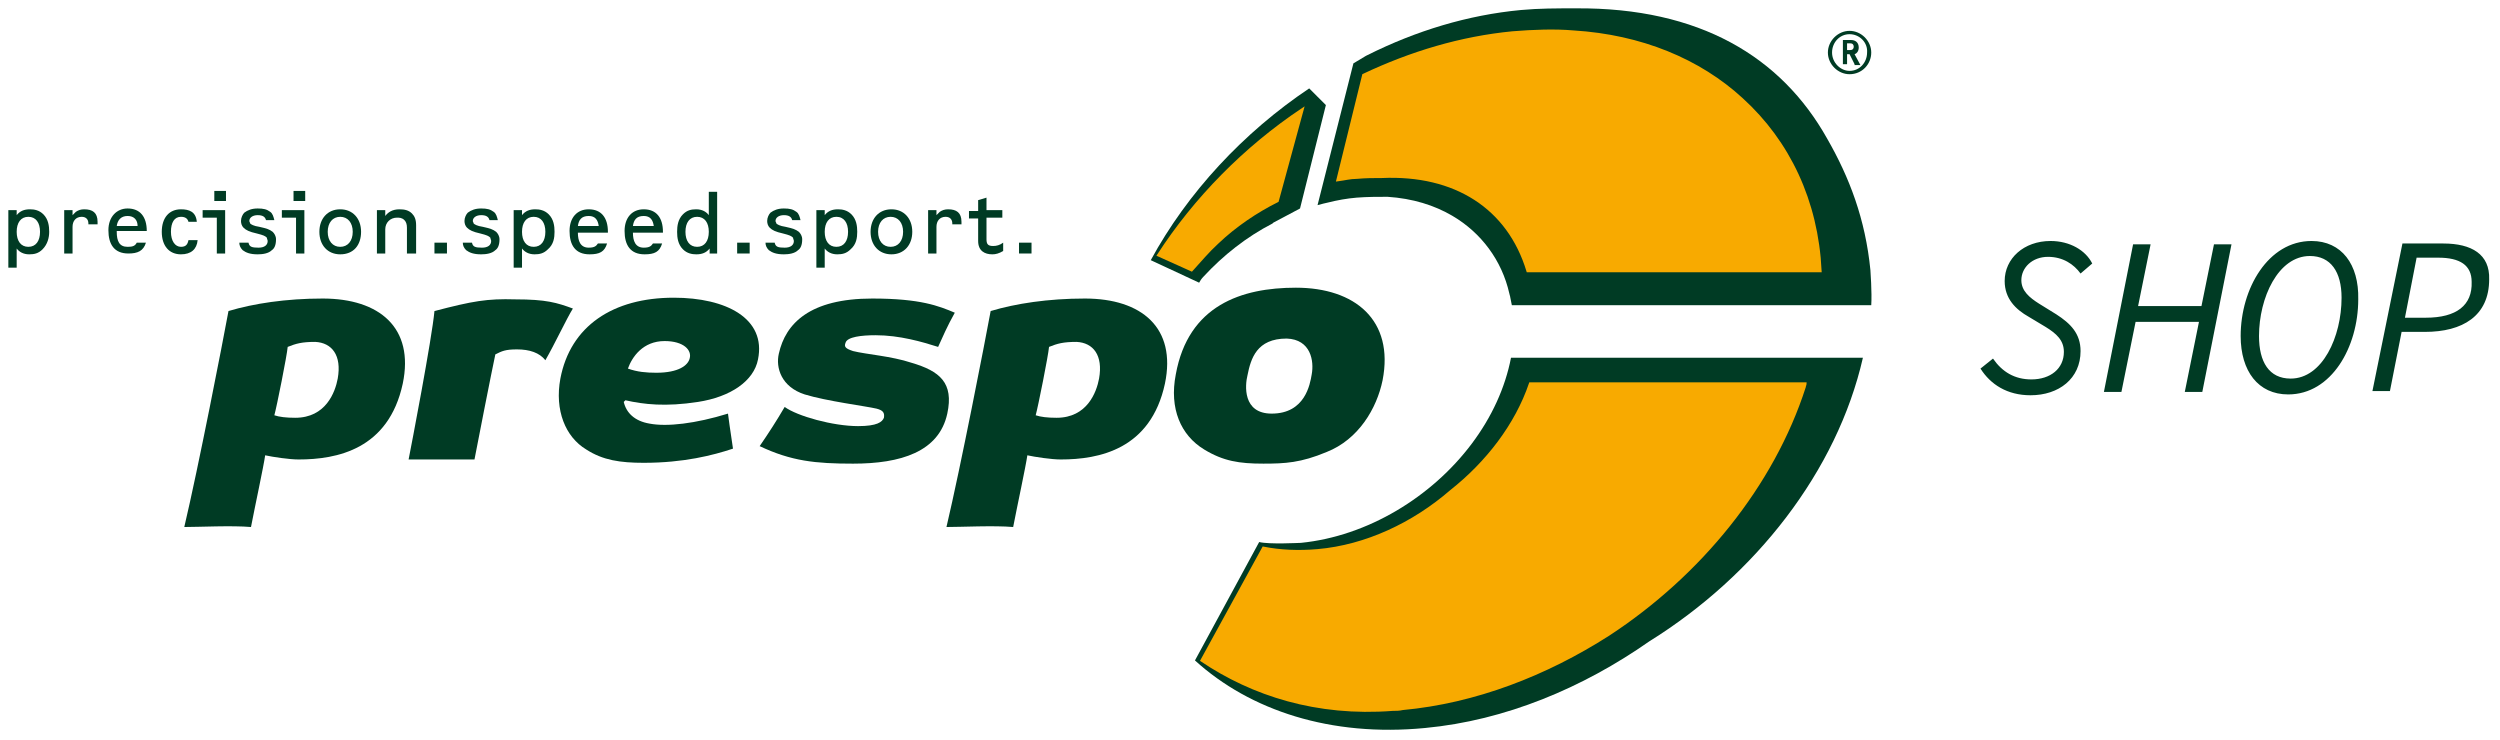
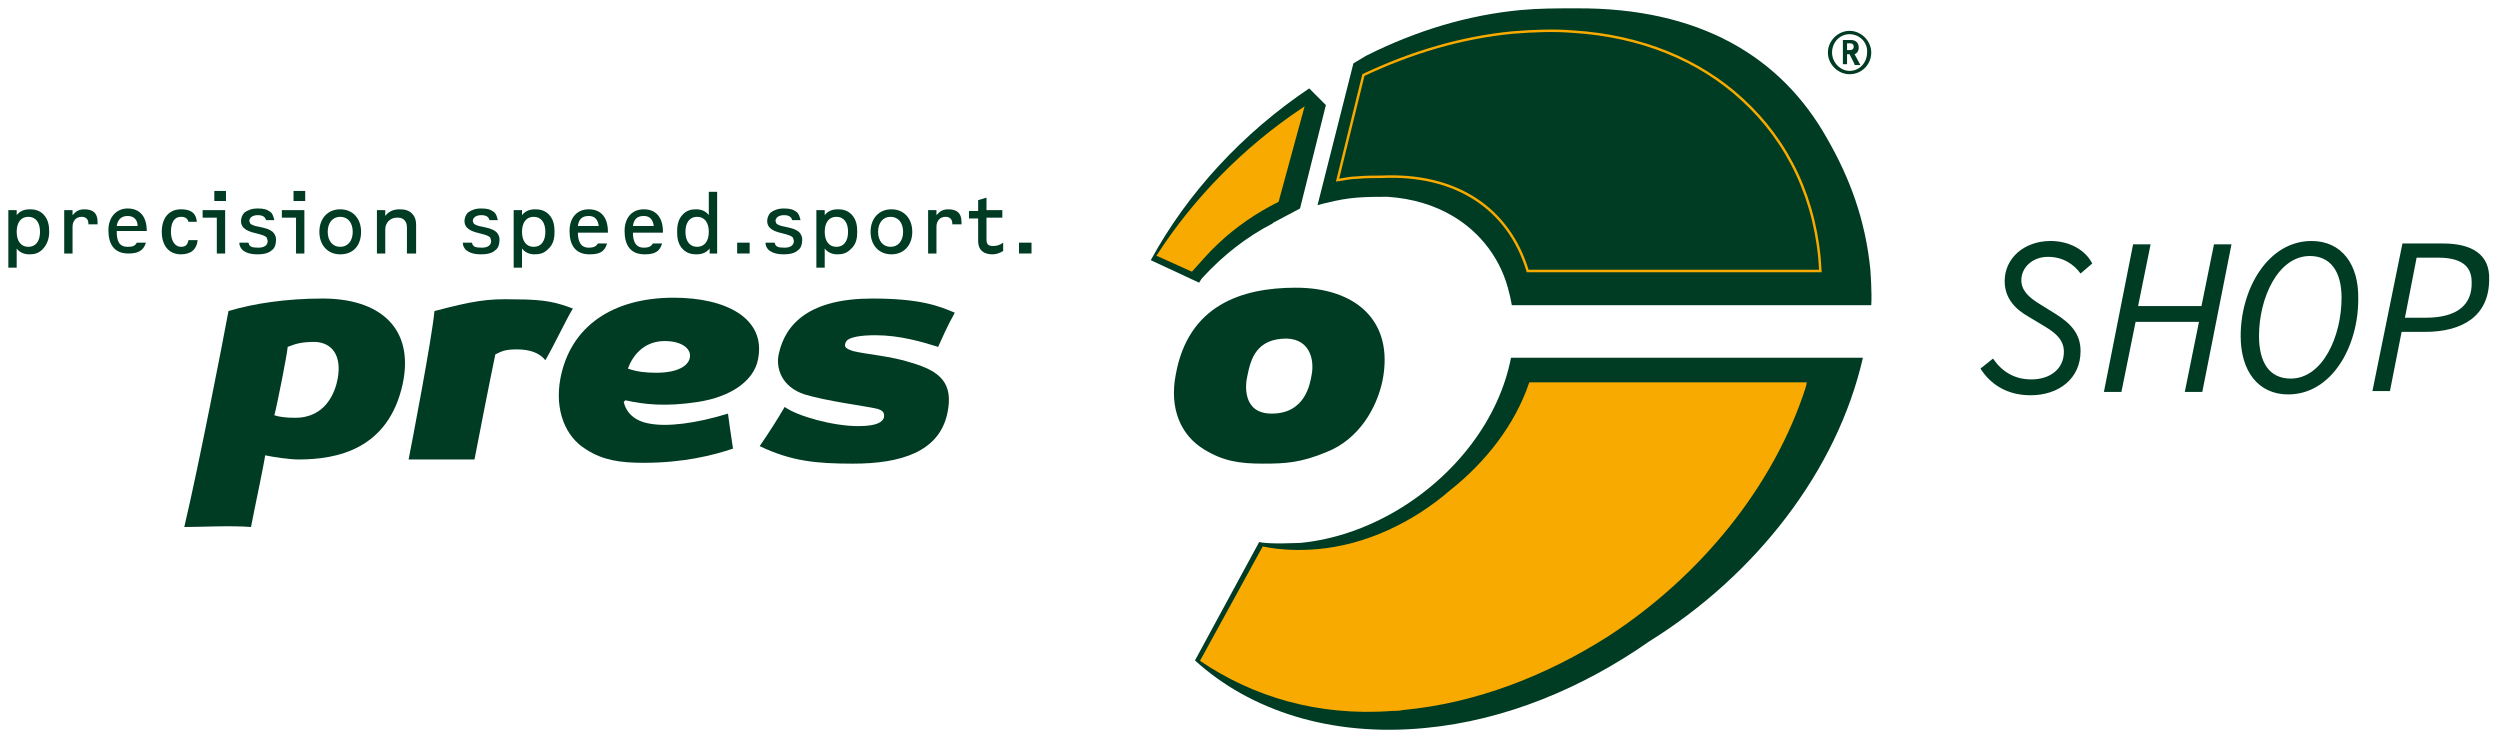
<svg xmlns="http://www.w3.org/2000/svg" version="1.1" id="Ebene_1" x="0px" y="0px" viewBox="0 0 299.8 88.8" style="enable-background:new 0 0 299.8 88.8;" xml:space="preserve">
  <style type="text/css">
	.st0{fill:#003B24;}
	.st1{fill:#F8AA00;}
	.st2{fill:none;stroke:#F8AA00;stroke-width:0.3;}
</style>
  <g>
    <path class="st0" d="M159.2,24.3c1.2-0.3,2.3-0.5,3.5-0.6c1.3-0.1,2.5-0.1,3.7-0.1c3,0.2,5.6,1,7.8,2.3c3.4,2,5.9,5.3,6.8,9.3   c0,0.1,0.1,0.3,0.1,0.4l0.2,1l43.1,0c0.1-1.5-0.1-4.2-0.1-4.2c-0.6-6.1-2.5-11.1-5.2-15.8C213.6,6.8,203.8,0.9,189,1   c-2.4,0-4.4,0-6.6,0.2C176,1.8,169.8,3.7,164,6.6l-0.2,0.1l-1.5,0.9l-4.3,17C158.3,24.5,159.2,24.3,159.2,24.3" />
    <path class="st0" d="M144.3,33.2c2.4-2.6,5.2-4.8,8.3-6.4l0.1-0.1l3.2-1.7l3.1-12.4l-2-2c-7.9,5.3-14.6,12.5-19,20.6l5.8,2.7   C143.9,33.7,144.1,33.4,144.3,33.2" />
    <path class="st0" d="M176.5,53.2c-4.8,6.4-12.5,11.1-20.5,11.9c-0.2,0-3.8,0.2-5-0.1c0,0-7.7,14.2-7.7,14.2   c6.6,6,16.3,9.2,27.6,8.1c9.6-0.9,18.9-4.8,26.9-10.4c12.7-7.9,22.5-20.4,25.6-34c0,0,0,0,0,0h-42.2   C180.5,46.5,178.9,50,176.5,53.2" />
    <path class="st0" d="M221.8,8.9c-1.4,0-2.6-1.2-2.6-2.6c0-1.4,1.2-2.6,2.6-2.6c1.4,0,2.6,1.2,2.6,2.6   C224.4,7.7,223.3,8.9,221.8,8.9 M221.8,4.1c-1.2,0-2.1,1-2.1,2.2c0,1.2,1,2.2,2.1,2.2c1.2,0,2.1-1,2.1-2.2   C224,5.1,223,4.1,221.8,4.1 M222.4,7.7l-0.6-1.2h-0.3v1.2h-0.5V4.8h1c0.5,0,0.9,0.3,0.9,0.9c0,0.4-0.2,0.7-0.5,0.8l0.7,1.3H222.4z    M221.9,5.2h-0.4v0.8h0.4c0.3,0,0.4-0.2,0.4-0.4C222.3,5.4,222.2,5.2,221.9,5.2" />
    <path class="st0" d="M40.5,45.4c-0.3,1.6-1.4,4.7-5.1,4.7c-1.1,0-1.9-0.1-2.5-0.3c0.3-1.1,1.5-7.1,1.6-8.2c1-0.4,1.7-0.6,3.3-0.6   C39.8,41.1,41,42.6,40.5,45.4 M35.8,55.1c4.6,0,10.8-1.2,12.5-9.1c1.4-6.7-2.8-10.2-9.6-10.2c-4.4,0-8.3,0.6-11.3,1.5   c-0.7,3.8-3.6,18.7-5.3,25.9c1.8,0,5.7-0.2,8,0c0.5-2.6,1.5-7.2,1.7-8.6C32.7,54.8,34.7,55.1,35.8,55.1" />
    <path class="st0" d="M52.1,37.3c4.6-1.2,6.3-1.5,9.7-1.4c3.7,0,5,0.4,6.9,1.1c-0.8,1.3-2.2,4.3-3.3,6.2c-0.7-0.9-1.9-1.3-3.4-1.3   c-1.4,0-1.8,0.2-2.6,0.6c0,0-0.6,2.8-2.5,12.6H49C49.3,53.6,51.8,40.6,52.1,37.3" />
    <path class="st0" d="M82.7,43c-0.2,0.8-1.3,1.7-4,1.7c-1.2,0-2.3-0.1-3.4-0.5c0.5-1.4,1.8-3.3,4.4-3.3C82,40.9,83,42,82.7,43    M74.8,48.2l0.2-0.2c2.2,0.5,4.8,0.8,8.7,0.2c3.9-0.6,6.7-2.5,7.2-5.1c1-4.9-3.8-7.4-10.1-7.4c-7.3,0-12.4,3.4-13.6,9.7   c-0.7,3.8,0.6,7,3.1,8.5c2,1.3,4.1,1.6,6.9,1.6c4.8,0,8.3-0.9,10.7-1.7c-0.3-1.9-0.6-4.2-0.6-4.2c-3.9,1.2-7.3,1.6-9.4,1.2   C76.1,50.5,75.1,49.5,74.8,48.2" />
    <path class="st0" d="M102.9,51.1c2.3,0,2.9-0.5,3.1-1c0.1-0.6-0.1-0.9-0.9-1.1c-1.3-0.3-6-0.9-8.6-1.7c-2.8-0.9-3.5-3.2-3.1-4.9   c0.8-3.6,3.7-6.6,11.2-6.6c5.8,0,8,0.9,9.9,1.7c-0.9,1.6-1.5,3-2,4.1c-1.9-0.6-4.6-1.4-7.5-1.4c-1.7,0-3.4,0.2-3.6,0.9   c-0.2,0.5,0,0.7,0.9,1c1.6,0.4,4.6,0.6,7,1.4c3.4,1,5.1,2.4,4.3,6.1c-1,4.6-5.6,6-11.3,6c-4.5,0-7.4-0.3-11.2-2.1   c1.1-1.6,2-3,3-4.7C95.6,49.9,99.9,51.1,102.9,51.1" />
-     <path class="st0" d="M131.8,45.4c-0.3,1.6-1.4,4.7-5.1,4.7c-1.1,0-1.9-0.1-2.5-0.3c0.3-1.1,1.5-7.1,1.6-8.2c1-0.4,1.7-0.6,3.3-0.6   C131.1,41.1,132.3,42.6,131.8,45.4 M127.2,55.1c4.6,0,10.8-1.2,12.5-9.1c1.4-6.7-2.8-10.2-9.6-10.2c-4.4,0-8.3,0.6-11.3,1.5   c-0.7,3.8-3.6,18.7-5.3,25.9c1.8,0,5.7-0.2,8,0c0.5-2.6,1.5-7.2,1.7-8.6C124.1,54.8,126.1,55.1,127.2,55.1" />
    <path class="st0" d="M159.1,54.2c3.8-1.5,6-5.2,6.7-8.6c1.4-7.2-3.3-11.1-10.4-11.1c-6.5,0-12.9,2.1-14.4,10.4   c-0.8,4.1,0.6,7.3,3.4,9c2.3,1.4,4.2,1.7,7.1,1.7C154.1,55.6,156,55.5,159.1,54.2 M157.3,44.9c-0.2,1.2-0.8,4.7-4.8,4.7   c-3.5,0-3.2-3.4-2.9-4.6c0.4-2,1.1-4.4,4.7-4.4C157.2,40.7,157.6,43.3,157.3,44.9" />
    <path class="st0" d="M4.8,27.8c0,1.1-0.5,1.8-1.4,1.8S2,28.9,2,27.8S2.5,26,3.4,26S4.8,26.7,4.8,27.8 M5.9,27.8   c0-0.7-0.1-1.5-0.7-2.1c-0.5-0.5-1.1-0.6-1.6-0.6c-0.7,0-1.2,0.2-1.6,0.7v-0.6H1v6.9h1v-2.3c0.3,0.4,0.8,0.7,1.5,0.7   c0.6,0,1.1-0.1,1.6-0.6C5.7,29.3,5.9,28.5,5.9,27.8" />
    <path class="st0" d="M10.6,26.9v-0.1c0-0.5-0.3-0.8-0.8-0.8c-0.7,0-1.1,0.5-1.1,1.2v3.2h-1v-5.2h1v0.6c0.1-0.1,0.2-0.2,0.4-0.4   c0.3-0.2,0.6-0.3,1-0.3c1,0,1.6,0.4,1.6,1.5v0.3H10.6z" />
    <path class="st0" d="M14,27.8c0,1.1,0.3,1.8,1.3,1.8c0.6,0,0.9-0.1,1.1-0.5h1.1c-0.3,1-1,1.3-2.1,1.3c-1.7,0-2.4-1.1-2.4-2.8   c0-1.6,1-2.6,2.3-2.6c1.5,0,2.3,1,2.3,2.7H14z M15.3,25.9c-0.8,0-1.2,0.5-1.3,1.2h2.5C16.5,26.4,16.1,25.9,15.3,25.9" />
    <path class="st0" d="M21.7,30.5c-1.4,0-2.3-1-2.3-2.7c0-1.7,0.9-2.7,2.3-2.7c1,0,1.8,0.3,1.9,1.5h-1c-0.1-0.4-0.4-0.6-0.9-0.6   c-0.8,0-1.2,0.7-1.2,1.8c0,1.1,0.5,1.8,1.2,1.8c0.6,0,0.8-0.3,0.9-0.8h1.1C23.6,29.9,22.9,30.5,21.7,30.5" />
    <path class="st0" d="M27.1,22.9h-1.4v1.2h1.4V22.9z M27,30.4v-5.2h-2.7v0.9H26v4.3H27z" />
    <path class="st0" d="M32.6,30c-0.4,0.4-1.1,0.5-1.7,0.5c-0.9,0-1.4-0.2-1.8-0.5c-0.3-0.3-0.4-0.6-0.4-0.9h1.1   c0.1,0.5,0.4,0.6,1.2,0.6c0.7,0,1.1-0.3,1.1-0.8c0-0.1-0.1-0.3-0.1-0.4c-0.2-0.2-0.4-0.3-1.2-0.5c-0.9-0.2-1.3-0.4-1.6-0.7   c-0.2-0.2-0.3-0.5-0.3-0.8c0-0.4,0.2-0.8,0.4-1c0.4-0.3,0.9-0.5,1.6-0.5c0.7,0,1.1,0.1,1.5,0.4c0.3,0.2,0.4,0.6,0.5,1h-1   c-0.1-0.4-0.4-0.6-1-0.6c-0.6,0-1,0.3-1,0.7c0,0.1,0.1,0.2,0.1,0.3c0.1,0.1,0.4,0.3,1.1,0.4c0.9,0.2,1.2,0.3,1.6,0.6   c0.2,0.2,0.4,0.5,0.4,0.9C33.1,29.4,32.9,29.8,32.6,30" />
    <path class="st0" d="M35.2,22.9h1.4v1.2h-1.4V22.9z M35.5,30.4v-4.3h-1.7v-0.9h2.7v5.2H35.5z" />
    <path class="st0" d="M40.8,30.5c-1.5,0-2.5-1.1-2.5-2.7s1-2.7,2.5-2.7c1.5,0,2.5,1.1,2.5,2.7S42.4,30.5,40.8,30.5 M40.8,26   c-0.9,0-1.5,0.7-1.5,1.8c0,1.1,0.6,1.8,1.5,1.8s1.5-0.7,1.5-1.8C42.3,26.7,41.7,26,40.8,26" />
    <path class="st0" d="M48.8,30.4v-3.1c0-0.4-0.1-0.7-0.3-0.9c-0.3-0.3-0.6-0.3-0.9-0.3c-0.8,0-1.4,0.6-1.4,1.4v2.9h-1v-5.2h1v0.7   c0.3-0.4,0.8-0.8,1.7-0.8c0.6,0,1.1,0.1,1.5,0.5c0.3,0.3,0.5,0.7,0.5,1.4v3.4H48.8z" />
-     <rect x="52.1" y="29.1" class="st0" width="1.5" height="1.3" />
    <path class="st0" d="M59.4,30c-0.4,0.4-1.1,0.5-1.7,0.5c-0.9,0-1.4-0.2-1.8-0.5c-0.3-0.3-0.4-0.6-0.4-0.9h1.1   c0.1,0.5,0.4,0.6,1.2,0.6c0.7,0,1.1-0.3,1.1-0.8c0-0.1-0.1-0.3-0.1-0.4c-0.2-0.2-0.4-0.3-1.2-0.5c-0.9-0.2-1.3-0.4-1.6-0.7   c-0.2-0.2-0.3-0.5-0.3-0.8c0-0.4,0.2-0.8,0.4-1c0.4-0.3,0.9-0.5,1.6-0.5c0.7,0,1.1,0.1,1.5,0.4c0.3,0.2,0.4,0.6,0.5,1h-1   c-0.1-0.4-0.4-0.6-1-0.6c-0.6,0-1,0.3-1,0.7c0,0.1,0.1,0.2,0.1,0.3c0.1,0.1,0.4,0.3,1.1,0.4c0.9,0.2,1.2,0.3,1.6,0.6   c0.2,0.2,0.4,0.5,0.4,0.9C59.9,29.4,59.7,29.8,59.4,30" />
    <path class="st0" d="M65.4,27.8c0,1.1-0.5,1.8-1.4,1.8c-0.9,0-1.4-0.7-1.4-1.8S63.1,26,64,26C64.9,26,65.4,26.7,65.4,27.8    M66.5,27.8c0-0.7-0.1-1.5-0.7-2.1c-0.5-0.5-1.1-0.6-1.6-0.6c-0.7,0-1.2,0.2-1.6,0.7v-0.6h-1v6.9h1v-2.3c0.3,0.4,0.8,0.7,1.5,0.7   c0.6,0,1.1-0.1,1.6-0.6C66.4,29.3,66.5,28.5,66.5,27.8" />
    <path class="st0" d="M71.8,27.1h-2.5c0.1-0.7,0.4-1.2,1.3-1.2C71.4,25.9,71.7,26.4,71.8,27.1 M72.9,27.8c0-1.7-0.8-2.7-2.3-2.7   c-1.4,0-2.3,1-2.3,2.6c0,1.7,0.7,2.8,2.4,2.8c1.2,0,1.8-0.3,2.1-1.3h-1.1c-0.2,0.3-0.4,0.5-1.1,0.5c-1,0-1.3-0.8-1.3-1.8H72.9z" />
    <path class="st0" d="M78.4,27.1h-2.5c0.1-0.7,0.4-1.2,1.3-1.2C78,25.9,78.3,26.4,78.4,27.1 M79.5,27.8c0-1.7-0.8-2.7-2.3-2.7   c-1.4,0-2.3,1-2.3,2.6c0,1.7,0.7,2.8,2.4,2.8c1.2,0,1.8-0.3,2.1-1.3h-1.1c-0.2,0.3-0.4,0.5-1.1,0.5c-1,0-1.3-0.8-1.3-1.8H79.5z" />
    <path class="st0" d="M85,27.8c0,1.1-0.5,1.8-1.4,1.8c-0.9,0-1.4-0.7-1.4-1.8s0.5-1.8,1.4-1.8C84.5,26,85,26.7,85,27.8 M86,30.4V23   h-1v2.8c-0.3-0.4-0.8-0.7-1.5-0.7c-0.6,0-1.1,0.1-1.6,0.6c-0.6,0.6-0.7,1.4-0.7,2.1s0.1,1.5,0.7,2.1c0.5,0.5,1.1,0.6,1.6,0.6   c0.7,0,1.2-0.2,1.6-0.7v0.6H86z" />
    <rect x="88.4" y="29.1" class="st0" width="1.5" height="1.3" />
    <path class="st0" d="M95.7,30c-0.4,0.4-1.1,0.5-1.7,0.5c-0.9,0-1.4-0.2-1.8-0.5c-0.3-0.3-0.4-0.6-0.4-0.9h1.1   c0.1,0.5,0.4,0.6,1.2,0.6c0.7,0,1.1-0.3,1.1-0.8c0-0.1-0.1-0.3-0.1-0.4c-0.2-0.2-0.4-0.3-1.2-0.5c-0.9-0.2-1.3-0.4-1.6-0.7   c-0.2-0.2-0.3-0.5-0.3-0.8c0-0.4,0.2-0.8,0.4-1c0.4-0.3,0.9-0.5,1.6-0.5c0.7,0,1.1,0.1,1.5,0.4c0.3,0.2,0.4,0.6,0.5,1h-1   c-0.1-0.4-0.4-0.6-1-0.6c-0.6,0-1,0.3-1,0.7c0,0.1,0.1,0.2,0.1,0.3c0.1,0.1,0.4,0.3,1.1,0.4c0.9,0.2,1.2,0.3,1.6,0.6   c0.2,0.2,0.4,0.5,0.4,0.9C96.2,29.4,96,29.8,95.7,30" />
    <path class="st0" d="M101.7,27.8c0,1.1-0.5,1.8-1.4,1.8c-0.9,0-1.4-0.7-1.4-1.8s0.5-1.8,1.4-1.8C101.2,26,101.7,26.7,101.7,27.8    M102.8,27.8c0-0.7-0.1-1.5-0.7-2.1c-0.5-0.5-1.1-0.6-1.6-0.6c-0.7,0-1.2,0.2-1.6,0.7v-0.6h-1v6.9h1v-2.3c0.3,0.4,0.8,0.7,1.5,0.7   c0.6,0,1.1-0.1,1.6-0.6C102.7,29.3,102.8,28.5,102.8,27.8" />
    <path class="st0" d="M108.3,27.8c0,1.1-0.6,1.8-1.5,1.8c-0.9,0-1.5-0.7-1.5-1.8c0-1.1,0.6-1.8,1.5-1.8   C107.7,26,108.3,26.7,108.3,27.8 M109.4,27.8c0-1.6-1-2.7-2.5-2.7c-1.5,0-2.5,1.1-2.5,2.7s1,2.7,2.5,2.7   C108.4,30.5,109.4,29.4,109.4,27.8" />
    <path class="st0" d="M114.2,26.9v-0.1c0-0.5-0.3-0.8-0.8-0.8c-0.7,0-1.1,0.5-1.1,1.2v3.2h-1v-5.2h1v0.6c0.1-0.1,0.2-0.2,0.4-0.4   c0.3-0.2,0.6-0.3,1-0.3c1,0,1.6,0.4,1.6,1.5v0.3H114.2z" />
    <path class="st0" d="M119,30.5c-0.9,0-1.7-0.4-1.7-1.6v-2.7h-1.1v-0.9h1.1V24l1-0.3v1.5h1.9v0.9h-1.9v2.6c0,0.6,0.2,0.8,0.8,0.8   c0.4,0,0.8-0.1,1.2-0.4v1C119.8,30.4,119.4,30.5,119,30.5" />
    <rect x="122.2" y="29.1" class="st0" width="1.5" height="1.3" />
-     <path class="st1" d="M165.7,21.2c8.8-0.4,15.2,3.7,17.5,11.3l35.1,0c-0.4-8.4-3.8-15.5-9.4-20.6c-5.1-4.7-12.1-7.6-20.2-8.1   c-2.3-0.2-4.8-0.1-7.3,0.1c-6.2,0.6-12.2,2.4-17.9,5.1l-3.1,12.6c0.8-0.1,1.5-0.3,2.3-0.3C163.8,21.2,164.7,21.2,165.7,21.2" />
    <path class="st2" d="M165.7,21.2c8.8-0.4,15.2,3.7,17.5,11.3l35.1,0c-0.4-8.4-3.8-15.5-9.4-20.6c-5.1-4.7-12.1-7.6-20.2-8.1   c-2.3-0.2-4.8-0.1-7.3,0.1c-6.2,0.6-12.2,2.4-17.9,5.1l-3.1,12.6c0.8-0.1,1.5-0.3,2.3-0.3C163.8,21.2,164.7,21.2,165.7,21.2z" />
    <path class="st1" d="M146,29.1c2.1-2,4.6-3.7,7.2-5l3-11c-6.9,4.6-12.9,10.7-17.3,17.5l4,1.8C143.9,31.3,144.9,30.1,146,29.1" />
    <path class="st2" d="M146,29.1c2.1-2,4.6-3.7,7.2-5l3-11c-6.9,4.6-12.9,10.7-17.3,17.5l4,1.8C143.9,31.3,144.9,30.1,146,29.1z" />
    <path class="st1" d="M174,58.9c-4.5,3.9-10.2,6.6-16,7.1c-2.3,0.2-4.5,0.1-6.5-0.3l-7.4,13.5c6.1,4.1,13.8,6.6,22.9,5.9   c0.4,0,0.8,0,1.2-0.1c8.7-0.8,17.2-4.1,24.7-8.9c11-7.2,19.7-17.9,23.5-29.7c0-0.1,0.1-0.3,0.1-0.4h-33   C181.8,51,178.3,55.5,174,58.9" />
    <path class="st2" d="M174,58.9c-4.5,3.9-10.2,6.6-16,7.1c-2.3,0.2-4.5,0.1-6.5-0.3l-7.4,13.5c6.1,4.1,13.8,6.6,22.9,5.9   c0.4,0,0.8,0,1.2-0.1c8.7-0.8,17.2-4.1,24.7-8.9c11-7.2,19.7-17.9,23.5-29.7c0-0.1,0.1-0.3,0.1-0.4h-33   C181.8,51,178.3,55.5,174,58.9z" />
  </g>
  <g>
    <g>
      <path class="st0" d="M245.9,28.9c-3.2,0-5.5,2.1-5.5,4.8c0,2.1,1.3,3.4,2.9,4.3l2,1.2c1.3,0.8,2.2,1.6,2.2,3c0,2-1.6,3.3-3.9,3.3    c-2,0-3.5-0.9-4.6-2.5l-1.5,1.2c1.2,1.9,3.2,3.2,6,3.2c3.4,0,6-2,6-5.3c0-2.1-1.2-3.3-2.9-4.4l-2.1-1.3c-1.1-0.7-2.1-1.5-2.1-2.8    c0-1.5,1.3-2.8,3.2-2.8c1.8,0,3.1,0.9,3.9,2l1.4-1.2C250.1,30,248.2,28.9,245.9,28.9z M264,36.7h-7.6l1.5-7.4h-2.1l-3.5,17.7h2.1    l1.7-8.4h7.6l-1.7,8.4h2.1l3.5-17.7h-2.1L264,36.7z M277.2,28.9c-5.2,0-8.5,5.7-8.5,11.4c0,4.2,2.1,7,5.7,7    c5.2,0,8.4-5.7,8.4-11.4C282.9,31.7,280.8,28.9,277.2,28.9z M274.7,45.4c-2.6,0-3.8-2-3.8-5.1c0-4.6,2.3-9.6,6.1-9.6    c2.5,0,3.8,1.9,3.8,5C280.8,40.4,278.5,45.4,274.7,45.4z M293,29.2h-4.9l-3.6,17.7h2.1l1.4-7.1h2.8c4.5,0,7.7-1.9,7.7-6.3    C298.6,30.5,296.4,29.2,293,29.2z M290.9,38.1h-2.5l1.4-7.2h2.6c2.6,0,4,0.9,4,2.9C296.5,36.6,294.6,38.1,290.9,38.1z" />
    </g>
  </g>
</svg>